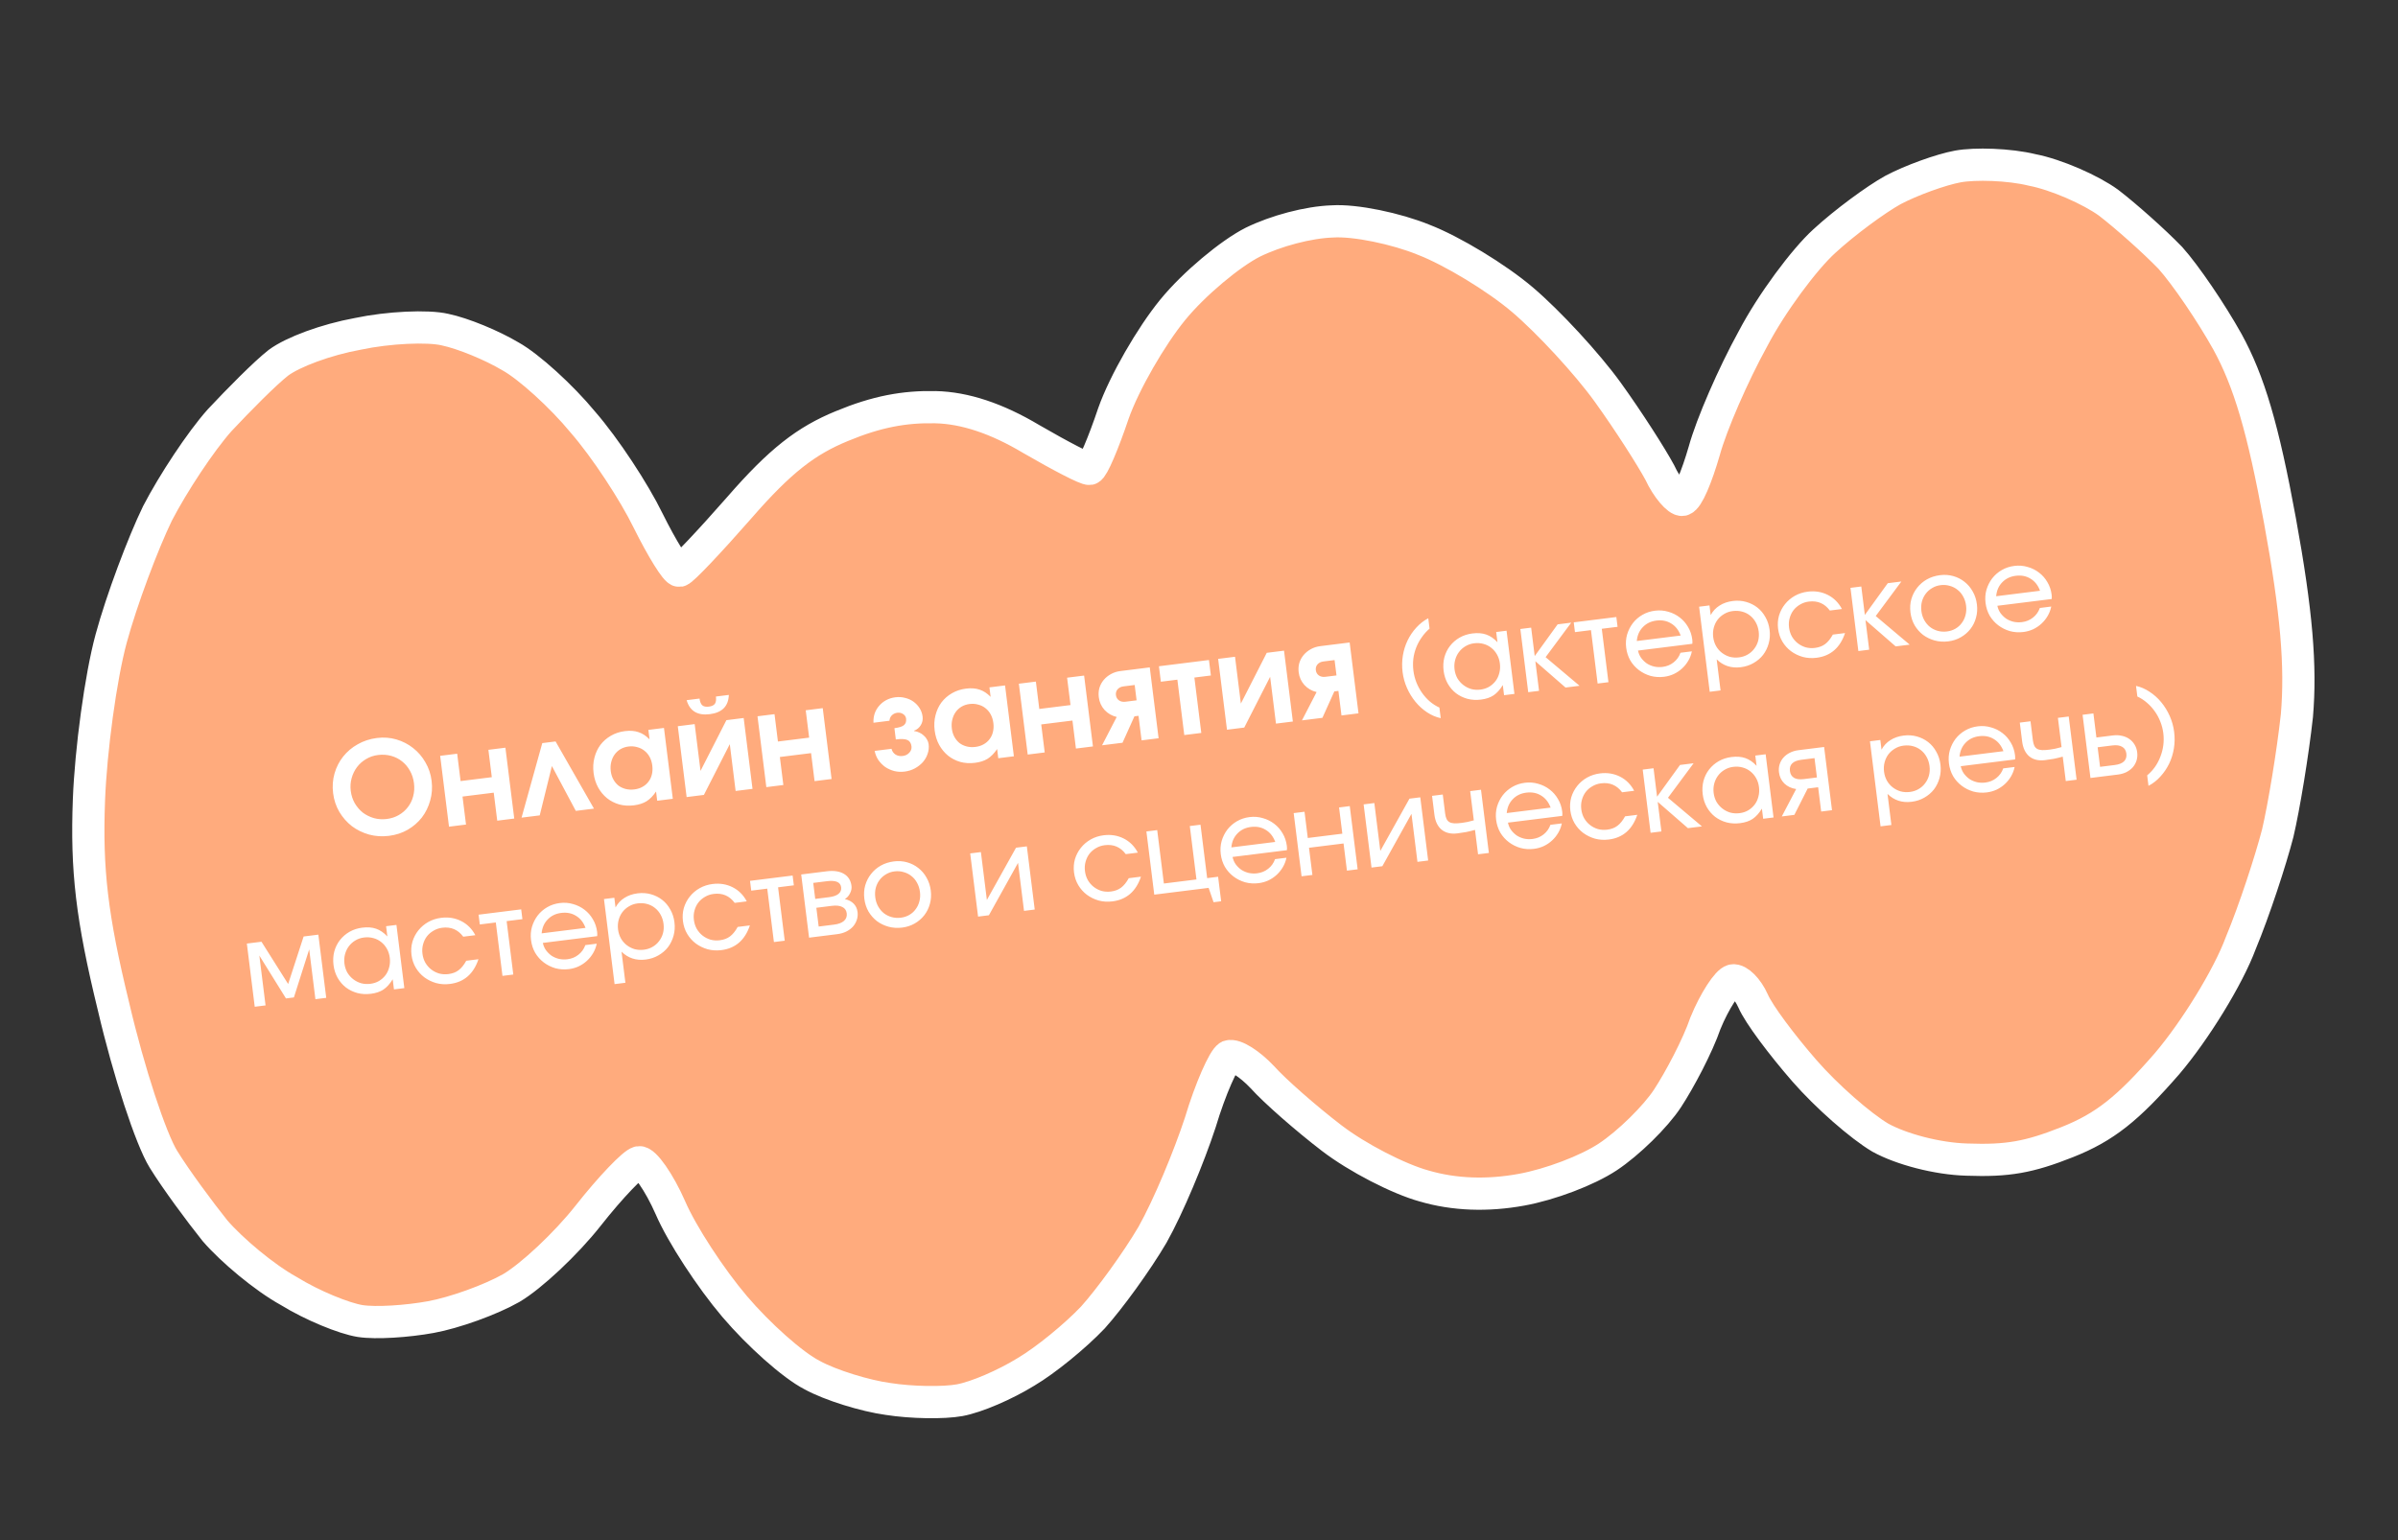
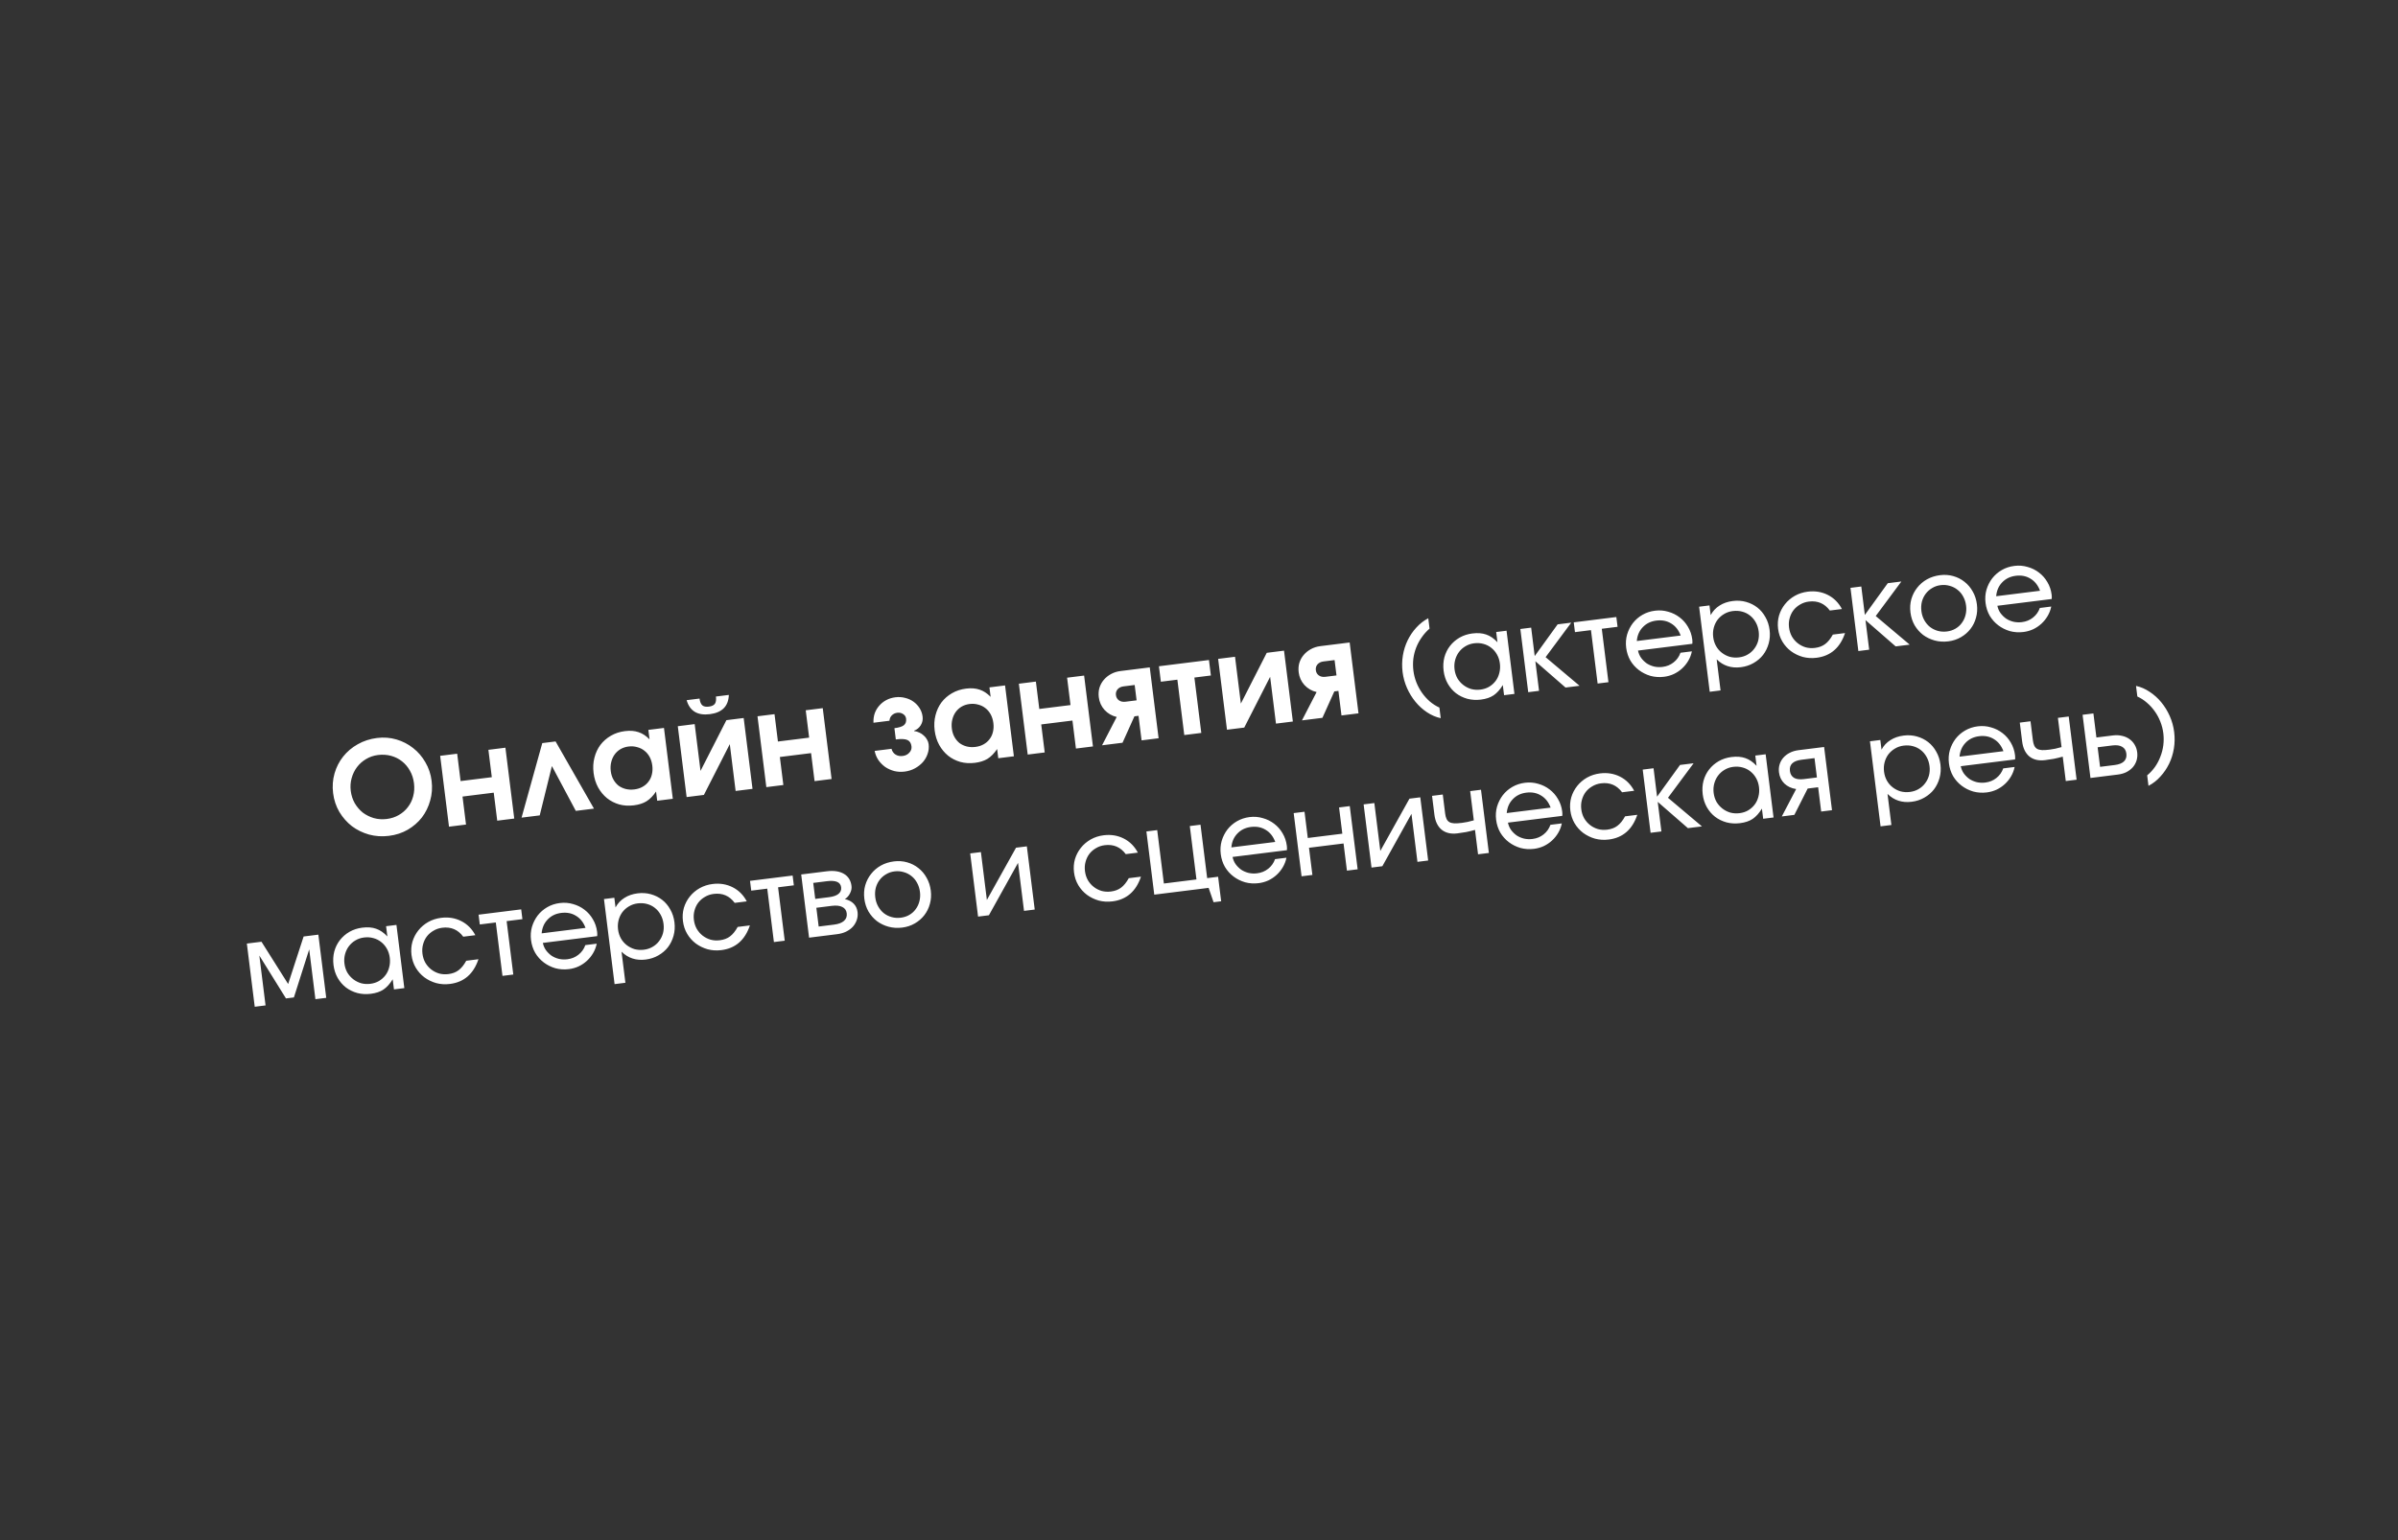
<svg xmlns="http://www.w3.org/2000/svg" width="372" height="239" viewBox="0 0 372 239" fill="none">
  <rect x="0" y="0" width="372" height="239" fill="#333333" stroke="none" />
-   <path d="M34.075 65.206C37.073 62.008 41.103 57.925 43.193 56.288C45.447 54.621 50.556 52.712 55.508 51.807C60.27 50.797 66.361 50.521 69.034 51.148C71.873 51.745 76.303 53.585 79.173 55.291C82.019 56.863 87.132 61.506 90.422 65.507C93.877 69.477 98.369 76.326 100.553 80.807C102.712 85.154 104.888 88.661 105.383 88.57C105.878 88.48 110.024 84.097 114.682 78.783C121.025 71.488 125.063 68.38 130.618 66.11C136.009 63.87 140.3 63.085 145.095 63.185C149.661 63.281 154.625 64.93 159.987 68.133C164.565 70.783 168.524 72.848 169.02 72.758C169.515 72.667 171.185 68.737 172.731 64.131C174.418 59.361 178.566 52.188 181.911 48.091C185.256 43.993 190.888 39.339 194.322 37.596C197.921 35.822 202.964 34.482 206.694 34.359C210.235 34.13 216.621 35.473 220.861 37.208C225.267 38.913 232.171 43.09 236.212 46.535C240.253 49.98 246.207 56.422 249.405 60.857C252.604 65.293 256.19 70.912 257.484 73.326C258.612 75.769 260.327 77.686 260.988 77.566C261.813 77.415 263.227 73.949 264.377 69.974C265.502 65.864 268.866 58.138 271.94 52.556C274.849 47.004 279.921 40.221 282.993 37.428C286.205 34.471 291.019 30.942 293.652 29.484C296.451 27.997 301.09 26.312 303.731 25.83C306.372 25.347 311.686 25.491 315.259 26.372C318.972 27.088 324.351 29.452 327.105 31.459C329.885 33.6 334.165 37.42 336.688 40.026C339.047 42.663 343.012 48.493 345.55 53.049C348.88 59.134 351.061 66.405 353.7 80.843C356.289 95.012 356.968 103.394 356.318 111.043C355.679 116.877 354.303 125.216 353.343 129.296C352.242 133.541 349.728 141.252 347.595 146.382C345.652 151.618 340.521 159.946 336.168 165.065C330.106 172.029 326.539 174.912 320.654 177.243C314.768 179.573 311.467 180.176 305.112 179.943C300.483 179.813 294.922 178.319 291.697 176.538C288.636 174.727 283.358 170.113 279.904 166.143C276.449 162.173 272.846 157.393 271.956 155.324C271.091 153.39 269.64 151.982 268.814 152.133C267.989 152.284 265.982 155.3 264.568 158.766C263.344 162.336 260.551 167.588 258.684 170.439C256.817 173.29 252.622 177.404 249.426 179.521C246.231 181.639 240.486 183.805 236.029 184.619C230.747 185.584 225.598 185.41 220.912 184.035C216.959 182.944 210.558 179.652 206.591 176.612C202.624 173.572 197.75 169.303 195.82 167.145C193.916 165.123 191.59 163.596 190.624 163.912C189.848 164.332 187.781 168.893 186.193 174.204C184.44 179.544 181.24 187.24 178.795 191.592C176.324 195.808 172.095 201.601 169.543 204.438C166.826 207.305 162.226 211.074 159.147 212.892C155.927 214.875 151.503 216.799 148.861 217.281C146.385 217.734 141.426 217.664 137.738 217.083C134.239 216.607 128.818 214.948 125.972 213.376C122.962 211.835 117.659 207.087 113.965 202.742C110.271 198.397 105.778 191.548 103.999 187.411C102.244 183.409 99.952 180.202 99.127 180.353C98.302 180.504 94.718 184.226 91.257 188.624C87.796 193.021 82.403 198.051 79.324 199.868C76.079 201.716 70.475 203.717 66.843 204.38C63.212 205.044 58.326 205.379 55.867 204.992C53.408 204.604 48.434 202.585 44.779 200.324C40.985 198.229 35.946 193.99 33.349 190.979C30.916 187.937 27.289 183.022 25.352 179.89C23.415 176.758 19.981 166.369 17.612 156.204C14.222 142.321 13.386 134.944 13.798 124.131C14.092 116.408 15.611 105.115 17.241 99.099C18.871 93.084 22.203 84.248 24.435 79.657C26.831 75.036 31.102 68.538 34.075 65.206Z" fill="#FFAB7D" stroke="white" stroke-width="5" />
  <path d="M51.676 123.086C51.542 122.014 51.616 120.991 51.898 120.015C52.179 119.04 52.622 118.171 53.226 117.411C53.841 116.635 54.595 115.997 55.486 115.497C56.389 114.981 57.39 114.655 58.488 114.518C59.534 114.387 60.537 114.464 61.5 114.747C62.462 115.03 63.324 115.474 64.084 116.077C64.858 116.68 65.495 117.42 65.994 118.298C66.504 119.162 66.825 120.116 66.955 121.161C67.089 122.233 67.015 123.257 66.733 124.232C66.465 125.206 66.037 126.079 65.448 126.852C64.857 127.61 64.123 128.246 63.246 128.758C62.381 129.256 61.413 129.571 60.341 129.705C59.27 129.839 58.24 129.772 57.253 129.506C56.264 129.226 55.377 128.792 54.592 128.205C53.818 127.603 53.168 126.864 52.642 125.989C52.13 125.112 51.808 124.145 51.676 123.086ZM54.412 122.725C54.5 123.426 54.707 124.065 55.034 124.643C55.375 125.218 55.791 125.704 56.284 126.099C56.788 126.48 57.361 126.764 58.003 126.953C58.643 127.129 59.307 127.174 59.995 127.088C60.696 127 61.322 126.795 61.873 126.471C62.437 126.145 62.904 125.738 63.273 125.248C63.655 124.757 63.928 124.199 64.092 123.574C64.267 122.934 64.31 122.257 64.221 121.542C64.132 120.828 63.924 120.182 63.597 119.605C63.268 119.014 62.858 118.528 62.367 118.146C61.874 117.75 61.308 117.465 60.668 117.289C60.028 117.114 59.351 117.071 58.636 117.16C57.962 117.244 57.343 117.455 56.781 117.794C56.23 118.118 55.764 118.532 55.383 119.036C55.003 119.541 54.725 120.113 54.549 120.753C54.372 121.38 54.327 122.037 54.412 122.725ZM68.282 117.287L70.922 116.958L71.451 121.205L76.294 120.602L75.764 116.355L78.404 116.026L79.774 127.02L77.135 127.35L76.593 123.003L71.751 123.607L72.292 127.953L69.653 128.282L68.282 117.287ZM84.123 115.313L86.187 115.055L92.142 125.479L89.324 125.83L85.615 118.875L83.727 126.528L80.909 126.879L84.123 115.313ZM92.082 119.944C91.978 119.11 92.022 118.325 92.212 117.589C92.401 116.84 92.708 116.177 93.133 115.6C93.571 115.022 94.116 114.544 94.768 114.167C95.42 113.79 96.149 113.551 96.956 113.451C97.75 113.352 98.449 113.406 99.052 113.613C99.654 113.806 100.225 114.179 100.764 114.73L100.581 113.261L103.002 112.959L104.373 123.954L101.951 124.256L101.773 122.827C101.32 123.501 100.825 124.007 100.289 124.342C99.765 124.663 99.112 124.872 98.332 124.969C97.525 125.07 96.766 125.023 96.057 124.829C95.346 124.622 94.714 124.298 94.162 123.856C93.608 123.401 93.15 122.847 92.786 122.194C92.421 121.527 92.186 120.777 92.082 119.944ZM94.749 119.672C94.808 120.148 94.942 120.575 95.15 120.952C95.359 121.329 95.62 121.646 95.934 121.902C96.26 122.144 96.631 122.319 97.048 122.428C97.478 122.536 97.931 122.56 98.407 122.501C98.883 122.441 99.303 122.308 99.667 122.102C100.044 121.894 100.354 121.627 100.595 121.301C100.85 120.974 101.026 120.602 101.122 120.187C101.229 119.757 101.253 119.298 101.192 118.808C101.129 118.305 100.993 117.859 100.783 117.468C100.573 117.078 100.304 116.755 99.977 116.501C99.648 116.232 99.268 116.045 98.838 115.937C98.42 115.815 97.973 115.783 97.496 115.842C97.033 115.9 96.614 116.04 96.239 116.261C95.876 116.481 95.575 116.76 95.335 117.099C95.095 117.438 94.922 117.829 94.816 118.273C94.709 118.702 94.686 119.169 94.749 119.672ZM108.52 108.401C108.583 108.904 108.728 109.256 108.954 109.456C109.179 109.643 109.516 109.708 109.966 109.652C110.416 109.596 110.727 109.45 110.899 109.213C111.07 108.964 111.123 108.588 111.061 108.085L113.065 107.835C113.002 109.59 112.017 110.586 110.112 110.823C108.207 111.061 107.008 110.337 106.516 108.651L108.52 108.401ZM105.145 112.692L107.765 112.365L108.67 119.629L112.687 111.752L115.366 111.418L116.737 122.413L114.117 122.739L113.212 115.475L109.195 123.353L106.516 123.687L105.145 112.692ZM117.51 111.15L120.15 110.821L120.679 115.068L125.522 114.465L124.993 110.218L127.632 109.889L129.003 120.884L126.363 121.213L125.821 116.866L120.979 117.47L121.521 121.816L118.881 122.145L117.51 111.15ZM138.303 116.197C138.391 116.576 138.596 116.873 138.918 117.088C139.239 117.29 139.611 117.364 140.034 117.311C140.458 117.259 140.799 117.088 141.059 116.801C141.332 116.511 141.445 116.182 141.399 115.811C141.337 115.308 141.121 114.979 140.752 114.824C140.397 114.666 139.802 114.64 138.968 114.744L138.751 112.997C139.465 112.908 139.956 112.753 140.224 112.531C140.504 112.295 140.617 111.958 140.562 111.522C140.524 111.217 140.374 110.981 140.111 110.812C139.846 110.63 139.542 110.56 139.198 110.603C138.854 110.646 138.569 110.783 138.342 111.012C138.127 111.227 138.007 111.504 137.982 111.843L135.501 112.153C135.478 111.645 135.54 111.167 135.685 110.719C135.844 110.269 136.077 109.87 136.383 109.523C136.687 109.163 137.054 108.869 137.482 108.641C137.911 108.412 138.383 108.266 138.899 108.202C139.428 108.136 139.929 108.168 140.402 108.297C140.887 108.411 141.321 108.605 141.704 108.88C142.088 109.155 142.405 109.491 142.656 109.89C142.908 110.289 143.063 110.726 143.122 111.202C143.182 111.679 143.089 112.12 142.844 112.527C142.599 112.934 142.252 113.219 141.802 113.383L141.809 113.442C142.095 113.474 142.367 113.554 142.625 113.683C142.882 113.799 143.109 113.952 143.307 114.142C143.517 114.318 143.684 114.525 143.808 114.765C143.944 114.99 144.027 115.228 144.059 115.48C144.123 115.996 144.071 116.492 143.902 116.97C143.746 117.447 143.498 117.881 143.157 118.272C142.815 118.651 142.405 118.971 141.926 119.232C141.448 119.493 140.918 119.66 140.336 119.733C139.78 119.802 139.246 119.774 138.734 119.65C138.219 119.513 137.75 119.303 137.325 119.02C136.912 118.722 136.558 118.363 136.263 117.943C135.982 117.521 135.789 117.048 135.683 116.524L138.303 116.197ZM144.993 113.348C144.889 112.514 144.932 111.729 145.123 110.993C145.311 110.244 145.618 109.581 146.044 109.004C146.482 108.426 147.027 107.948 147.679 107.571C148.331 107.194 149.06 106.955 149.867 106.855C150.661 106.756 151.36 106.81 151.963 107.017C152.565 107.21 153.136 107.583 153.675 108.134L153.491 106.665L155.913 106.363L157.283 117.358L154.862 117.66L154.684 116.231C154.231 116.905 153.736 117.411 153.2 117.746C152.676 118.067 152.023 118.276 151.243 118.373C150.435 118.474 149.677 118.427 148.968 118.233C148.257 118.026 147.625 117.702 147.073 117.26C146.519 116.805 146.06 116.251 145.697 115.598C145.331 114.931 145.097 114.181 144.993 113.348ZM147.66 113.076C147.719 113.552 147.853 113.979 148.061 114.356C148.269 114.733 148.531 115.05 148.845 115.306C149.17 115.548 149.542 115.723 149.958 115.832C150.388 115.94 150.841 115.964 151.318 115.905C151.794 115.845 152.214 115.712 152.578 115.506C152.955 115.298 153.265 115.031 153.506 114.705C153.761 114.377 153.936 114.006 154.032 113.591C154.14 113.161 154.163 112.701 154.102 112.212C154.04 111.709 153.903 111.263 153.693 110.872C153.484 110.482 153.215 110.159 152.888 109.904C152.559 109.636 152.179 109.449 151.749 109.341C151.331 109.218 150.883 109.187 150.407 109.246C149.944 109.304 149.525 109.444 149.149 109.665C148.787 109.885 148.486 110.164 148.246 110.503C148.006 110.842 147.833 111.233 147.727 111.676C147.62 112.106 147.597 112.573 147.66 113.076ZM158.056 106.096L160.696 105.767L161.225 110.014L166.068 109.41L165.538 105.163L168.178 104.834L169.548 115.829L166.909 116.158L166.367 111.812L161.524 112.415L162.066 116.762L159.427 117.091L158.056 106.096ZM176.022 106.295L174.295 106.51C173.898 106.56 173.588 106.713 173.365 106.969C173.155 107.223 173.071 107.523 173.114 107.867C173.157 108.211 173.311 108.48 173.578 108.676C173.857 108.869 174.195 108.941 174.592 108.892L176.319 108.676L176.022 106.295ZM173.234 111.258C172.487 111.082 171.857 110.717 171.344 110.163C170.845 109.607 170.549 108.952 170.455 108.198C170.39 107.682 170.423 107.194 170.554 106.735C170.698 106.273 170.923 105.862 171.227 105.502C171.531 105.142 171.904 104.84 172.344 104.597C172.784 104.354 173.275 104.199 173.817 104.131L178.362 103.564L179.733 114.559L177.093 114.888L176.618 111.078L175.983 111.157L174.136 115.257L170.961 115.653L173.234 111.258ZM182.645 105.469L180.084 105.788L179.785 103.387L187.545 102.42L187.844 104.821L185.284 105.14L186.355 113.734L183.716 114.063L182.645 105.469ZM188.969 102.242L191.589 101.916L192.494 109.179L196.511 101.302L199.19 100.968L200.561 111.963L197.941 112.289L197.035 105.026L193.019 112.903L190.34 113.237L188.969 102.242ZM207.032 102.429L205.305 102.644C204.908 102.694 204.598 102.847 204.375 103.103C204.165 103.358 204.081 103.657 204.124 104.001C204.167 104.345 204.321 104.615 204.588 104.81C204.867 105.003 205.205 105.075 205.602 105.026L207.329 104.811L207.032 102.429ZM204.244 107.392C203.497 107.217 202.867 106.852 202.354 106.297C201.855 105.742 201.559 105.087 201.465 104.332C201.4 103.816 201.433 103.329 201.564 102.869C201.708 102.408 201.932 101.997 202.237 101.636C202.541 101.276 202.914 100.974 203.354 100.731C203.794 100.488 204.285 100.333 204.827 100.265L209.372 99.699L210.743 110.694L208.103 111.023L207.628 107.212L206.993 107.291L205.146 111.391L201.971 111.787L204.244 107.392ZM223.499 111.443C222.753 111.282 222.044 110.978 221.371 110.529C220.712 110.092 220.119 109.555 219.593 108.919C219.066 108.283 218.626 107.57 218.274 106.78C217.92 105.977 217.689 105.148 217.582 104.29C217.474 103.421 217.489 102.567 217.626 101.727C217.763 100.888 218.01 100.101 218.366 99.368C218.722 98.634 219.171 97.973 219.715 97.385C220.257 96.786 220.874 96.304 221.566 95.939L221.766 97.547C221.308 97.943 220.904 98.392 220.556 98.895C220.206 99.386 219.921 99.911 219.7 100.471C219.48 101.03 219.329 101.618 219.249 102.232C219.18 102.846 219.184 103.462 219.261 104.081C219.339 104.7 219.493 105.304 219.723 105.892C219.952 106.468 220.243 107.006 220.595 107.506C220.948 108.006 221.348 108.452 221.796 108.844C222.256 109.234 222.755 109.553 223.294 109.8L223.499 111.443ZM223.947 104.095C223.855 103.357 223.895 102.657 224.067 101.994C224.25 101.331 224.539 100.744 224.936 100.235C225.342 99.713 225.839 99.282 226.425 98.943C227.024 98.603 227.686 98.387 228.412 98.296C229.234 98.194 229.948 98.25 230.556 98.465C231.175 98.678 231.757 99.077 232.301 99.662L232.103 98.072L233.711 97.872L234.933 107.678L233.325 107.878L233.13 106.306C232.698 107.013 232.22 107.545 231.696 107.9C231.182 108.242 230.532 108.462 229.746 108.56C229.008 108.652 228.308 108.613 227.646 108.441C226.982 108.258 226.389 107.969 225.869 107.574C225.36 107.178 224.936 106.687 224.597 106.1C224.256 105.502 224.04 104.834 223.947 104.095ZM225.642 103.866C225.706 104.378 225.855 104.843 226.088 105.261C226.332 105.666 226.635 106.01 226.997 106.291C227.358 106.572 227.765 106.782 228.218 106.919C228.68 107.042 229.162 107.073 229.662 107.011C230.162 106.948 230.609 106.802 231.004 106.571C231.409 106.327 231.746 106.025 232.016 105.665C232.285 105.305 232.476 104.894 232.588 104.433C232.711 103.97 232.741 103.483 232.677 102.971C232.612 102.447 232.463 101.982 232.231 101.575C231.998 101.157 231.7 100.807 231.339 100.526C230.989 100.243 230.583 100.039 230.12 99.916C229.669 99.79 229.187 99.76 228.675 99.824C228.187 99.885 227.741 100.037 227.336 100.281C226.941 100.511 226.604 100.814 226.324 101.187C226.054 101.547 225.858 101.959 225.734 102.421C225.61 102.884 225.58 103.366 225.642 103.866ZM235.849 97.605L237.528 97.396L238.078 101.808L241.636 96.884L243.744 96.621L239.768 101.978L245.038 106.418L242.859 106.69L238.178 102.611L238.751 107.202L237.072 107.411L235.849 97.605ZM246.805 97.781L244.322 98.091L244.133 96.573L250.742 95.749L250.931 97.267L248.484 97.572L249.517 105.86L247.838 106.069L246.805 97.781ZM262.46 101.072C262.356 101.593 262.169 102.082 261.899 102.539C261.64 102.982 261.321 103.379 260.941 103.728C260.561 104.078 260.132 104.367 259.653 104.596C259.184 104.812 258.681 104.953 258.145 105.02C257.419 105.111 256.718 105.065 256.042 104.883C255.377 104.688 254.777 104.388 254.243 103.983C253.709 103.578 253.266 103.083 252.915 102.498C252.575 101.899 252.359 101.237 252.268 100.51C252.179 99.796 252.227 99.113 252.412 98.461C252.609 97.808 252.904 97.22 253.299 96.7C253.705 96.177 254.202 95.747 254.789 95.407C255.375 95.068 256.026 94.854 256.74 94.765C257.454 94.676 258.138 94.73 258.792 94.927C259.456 95.11 260.049 95.405 260.571 95.811C261.092 96.206 261.522 96.696 261.861 97.283C262.212 97.868 262.432 98.518 262.521 99.232C262.551 99.47 262.554 99.694 262.532 99.902L254.101 100.953C254.19 101.377 254.353 101.756 254.588 102.09C254.835 102.422 255.124 102.706 255.456 102.943C255.798 103.166 256.181 103.33 256.605 103.434C257.028 103.527 257.466 103.545 257.918 103.488C258.573 103.407 259.143 103.172 259.626 102.786C260.122 102.397 260.477 101.9 260.692 101.292L262.46 101.072ZM260.722 98.622C260.411 97.778 259.922 97.156 259.256 96.755C258.599 96.341 257.831 96.189 256.949 96.299C256.092 96.406 255.391 96.747 254.846 97.323C254.299 97.887 253.99 98.603 253.916 99.471L260.722 98.622ZM263.584 94.148L265.191 93.947L265.378 95.448C265.712 94.826 266.171 94.333 266.754 93.97C267.336 93.595 268.02 93.359 268.806 93.261C269.533 93.17 270.222 93.217 270.874 93.402C271.525 93.587 272.106 93.877 272.615 94.273C273.124 94.67 273.542 95.168 273.871 95.767C274.21 96.354 274.426 97.016 274.518 97.755C274.609 98.481 274.562 99.176 274.379 99.84C274.196 100.504 273.907 101.096 273.512 101.617C273.116 102.126 272.619 102.551 272.02 102.891C271.434 103.23 270.777 103.445 270.051 103.536C268.574 103.72 267.326 103.313 266.307 102.316L266.908 107.138L265.229 107.348L263.584 94.148ZM269.77 102.011C270.27 101.948 270.717 101.802 271.112 101.571C271.518 101.339 271.856 101.043 272.126 100.683C272.407 100.322 272.611 99.915 272.736 99.464C272.859 99.001 272.889 98.514 272.826 98.002C272.76 97.478 272.611 97.007 272.377 96.589C272.142 96.158 271.844 95.803 271.482 95.521C271.133 95.238 270.726 95.035 270.264 94.911C269.813 94.786 269.325 94.756 268.801 94.821C268.313 94.882 267.866 95.035 267.461 95.279C267.067 95.509 266.729 95.805 266.448 96.167C266.178 96.527 265.981 96.939 265.858 97.401C265.734 97.864 265.704 98.352 265.768 98.864C265.832 99.376 265.98 99.841 266.214 100.259C266.446 100.666 266.743 101.01 267.105 101.291C267.466 101.572 267.873 101.782 268.326 101.919C268.788 102.042 269.27 102.073 269.77 102.011ZM286.22 98.237C285.453 100.521 283.979 101.799 281.8 102.071C281.05 102.165 280.337 102.12 279.662 101.939C278.984 101.745 278.373 101.446 277.827 101.043C277.292 100.638 276.85 100.143 276.499 99.558C276.146 98.961 275.925 98.299 275.834 97.573C275.745 96.858 275.793 96.175 275.978 95.523C276.174 94.87 276.482 94.281 276.9 93.757C277.319 93.234 277.827 92.801 278.426 92.461C279.036 92.119 279.704 91.902 280.431 91.812C281.562 91.671 282.599 91.838 283.541 92.313C284.483 92.788 285.215 93.519 285.737 94.506L283.861 94.74C283.047 93.644 281.962 93.181 280.604 93.35C280.104 93.412 279.652 93.566 279.247 93.809C278.84 94.042 278.496 94.338 278.215 94.7C277.945 95.06 277.749 95.472 277.625 95.934C277.5 96.385 277.469 96.867 277.533 97.379C277.597 97.891 277.746 98.356 277.979 98.774C278.225 99.191 278.528 99.54 278.89 99.822C279.251 100.103 279.658 100.313 280.111 100.45C280.574 100.573 281.055 100.604 281.555 100.542C282.186 100.463 282.712 100.264 283.132 99.946C283.563 99.626 283.962 99.135 284.327 98.473L286.22 98.237ZM287.062 91.221L288.741 91.011L289.291 95.423L292.849 90.499L294.957 90.237L290.981 95.594L296.251 100.034L294.072 100.305L289.391 96.227L289.964 100.818L288.285 101.027L287.062 91.221ZM296.369 95.049C296.277 94.311 296.323 93.615 296.508 92.964C296.703 92.298 297.005 91.711 297.413 91.2C297.819 90.678 298.322 90.246 298.92 89.906C299.531 89.564 300.211 89.346 300.961 89.252C301.676 89.163 302.359 89.211 303.011 89.396C303.663 89.581 304.244 89.877 304.754 90.285C305.276 90.692 305.702 91.195 306.031 91.795C306.37 92.381 306.585 93.044 306.677 93.782C306.768 94.508 306.721 95.198 306.536 95.849C306.363 96.5 306.074 97.086 305.667 97.608C305.271 98.117 304.78 98.541 304.193 98.88C303.607 99.22 302.956 99.434 302.242 99.523C301.503 99.615 300.796 99.57 300.121 99.388C299.457 99.205 298.859 98.917 298.326 98.523C297.804 98.117 297.367 97.621 297.016 97.036C296.675 96.438 296.46 95.775 296.369 95.049ZM302.032 97.989C302.52 97.928 302.962 97.782 303.356 97.552C303.751 97.321 304.077 97.027 304.334 96.668C304.604 96.308 304.795 95.903 304.909 95.454C305.032 94.991 305.062 94.503 304.998 93.991C304.933 93.467 304.784 92.996 304.55 92.578C304.329 92.158 304.037 91.807 303.675 91.526C303.326 91.243 302.925 91.039 302.474 90.914C302.022 90.777 301.546 90.739 301.046 90.802C300.557 90.863 300.117 91.014 299.724 91.257C299.329 91.487 298.997 91.783 298.728 92.143C298.458 92.503 298.262 92.914 298.138 93.377C298.026 93.839 298.002 94.325 298.066 94.837C298.13 95.349 298.278 95.815 298.512 96.233C298.745 96.651 299.037 97.002 299.387 97.285C299.748 97.566 300.155 97.769 300.606 97.895C301.057 98.02 301.532 98.051 302.032 97.989ZM318.208 94.122C318.104 94.643 317.917 95.132 317.647 95.589C317.388 96.032 317.069 96.429 316.689 96.778C316.31 97.128 315.88 97.418 315.401 97.647C314.932 97.862 314.429 98.003 313.894 98.07C313.167 98.161 312.466 98.115 311.79 97.933C311.125 97.738 310.525 97.438 309.991 97.033C309.457 96.628 309.014 96.133 308.663 95.548C308.323 94.949 308.107 94.287 308.017 93.561C307.927 92.846 307.975 92.163 308.16 91.511C308.357 90.858 308.652 90.271 309.047 89.75C309.454 89.228 309.95 88.797 310.537 88.458C311.123 88.118 311.774 87.904 312.488 87.815C313.203 87.726 313.887 87.78 314.54 87.977C315.204 88.16 315.797 88.455 316.319 88.861C316.84 89.256 317.27 89.747 317.609 90.333C317.96 90.918 318.18 91.568 318.269 92.282C318.299 92.521 318.303 92.744 318.28 92.952L309.849 94.003C309.939 94.427 310.101 94.806 310.336 95.14C310.583 95.472 310.872 95.756 311.204 95.993C311.546 96.216 311.929 96.38 312.354 96.484C312.776 96.577 313.214 96.595 313.666 96.539C314.321 96.457 314.891 96.223 315.375 95.836C315.87 95.448 316.225 94.95 316.44 94.343L318.208 94.122ZM316.47 91.672C316.159 90.828 315.67 90.206 315.004 89.805C314.347 89.391 313.579 89.239 312.698 89.349C311.84 89.456 311.139 89.797 310.594 90.373C310.048 90.937 309.738 91.653 309.665 92.521L316.47 91.672ZM38.294 146.419L40.563 146.136L44.7 152.695L47.1 145.321L49.386 145.036L50.609 154.842L48.93 155.051L47.966 147.317L45.594 154.778L44.362 154.932L40.231 148.281L41.196 156.016L39.517 156.225L38.294 146.419ZM51.737 149.749C51.645 149.011 51.685 148.311 51.856 147.649C52.04 146.985 52.329 146.398 52.725 145.89C53.132 145.367 53.628 144.937 54.215 144.597C54.813 144.257 55.476 144.041 56.202 143.951C57.024 143.848 57.738 143.904 58.346 144.119C58.965 144.332 59.546 144.731 60.091 145.316L59.893 143.726L61.5 143.526L62.723 153.332L61.115 153.532L60.919 151.961C60.487 152.667 60.01 153.199 59.485 153.554C58.972 153.896 58.322 154.116 57.536 154.214C56.798 154.306 56.098 154.267 55.435 154.095C54.772 153.912 54.179 153.623 53.658 153.228C53.15 152.832 52.725 152.341 52.386 151.755C52.046 151.156 51.829 150.488 51.737 149.749ZM53.432 149.52C53.496 150.032 53.644 150.497 53.878 150.916C54.122 151.32 54.425 151.664 54.786 151.945C55.148 152.227 55.555 152.436 56.007 152.573C56.47 152.697 56.952 152.727 57.452 152.665C57.952 152.603 58.399 152.456 58.794 152.226C59.199 151.982 59.536 151.68 59.805 151.319C60.075 150.959 60.266 150.549 60.377 150.087C60.501 149.624 60.531 149.137 60.467 148.625C60.402 148.101 60.253 147.636 60.021 147.229C59.788 146.811 59.49 146.461 59.128 146.18C58.779 145.897 58.373 145.693 57.91 145.57C57.459 145.445 56.977 145.414 56.465 145.478C55.977 145.539 55.53 145.691 55.125 145.935C54.731 146.166 54.394 146.468 54.114 146.841C53.844 147.201 53.648 147.613 53.524 148.076C53.4 148.538 53.37 149.02 53.432 149.52ZM74.222 148.851C73.455 151.135 71.981 152.414 69.802 152.685C69.052 152.779 68.339 152.735 67.664 152.553C66.986 152.359 66.375 152.06 65.829 151.657C65.294 151.252 64.852 150.757 64.501 150.172C64.148 149.575 63.927 148.913 63.836 148.187C63.747 147.472 63.795 146.789 63.98 146.137C64.176 145.484 64.484 144.895 64.902 144.372C65.321 143.848 65.829 143.416 66.428 143.075C67.038 142.733 67.706 142.516 68.433 142.426C69.564 142.285 70.601 142.452 71.543 142.927C72.485 143.402 73.217 144.133 73.739 145.12L71.863 145.354C71.049 144.258 69.964 143.795 68.606 143.964C68.106 144.027 67.654 144.18 67.249 144.424C66.842 144.656 66.498 144.953 66.217 145.314C65.948 145.674 65.751 146.086 65.627 146.549C65.502 147 65.471 147.481 65.535 147.993C65.599 148.505 65.748 148.97 65.981 149.389C66.227 149.805 66.53 150.155 66.892 150.436C67.253 150.717 67.66 150.927 68.113 151.064C68.576 151.187 69.057 151.218 69.557 151.156C70.188 151.077 70.714 150.879 71.134 150.56C71.566 150.24 71.964 149.749 72.329 149.087L74.222 148.851ZM76.915 143.146L74.432 143.456L74.243 141.937L80.852 141.113L81.041 142.632L78.594 142.937L79.627 151.225L77.948 151.434L76.915 143.146ZM92.57 146.437C92.466 146.958 92.278 147.447 92.009 147.903C91.75 148.347 91.43 148.743 91.051 149.093C90.671 149.443 90.242 149.732 89.762 149.961C89.293 150.177 88.791 150.318 88.255 150.385C87.529 150.475 86.828 150.43 86.152 150.248C85.487 150.053 84.887 149.753 84.353 149.348C83.819 148.943 83.376 148.448 83.025 147.862C82.684 147.264 82.469 146.602 82.378 145.875C82.289 145.161 82.337 144.478 82.522 143.826C82.718 143.172 83.014 142.585 83.409 142.064C83.815 141.542 84.312 141.111 84.898 140.772C85.485 140.433 86.135 140.219 86.85 140.13C87.564 140.041 88.248 140.095 88.901 140.291C89.565 140.475 90.158 140.77 90.681 141.176C91.201 141.571 91.631 142.061 91.971 142.648C92.322 143.233 92.542 143.883 92.631 144.597C92.66 144.835 92.664 145.059 92.642 145.267L84.211 146.318C84.3 146.742 84.462 147.121 84.697 147.454C84.944 147.786 85.234 148.071 85.566 148.308C85.908 148.531 86.291 148.695 86.715 148.799C87.138 148.892 87.575 148.91 88.028 148.853C88.683 148.772 89.252 148.537 89.736 148.15C90.232 147.762 90.587 147.264 90.802 146.657L92.57 146.437ZM90.831 143.987C90.521 143.143 90.032 142.521 89.365 142.12C88.709 141.706 87.94 141.554 87.059 141.664C86.202 141.771 85.501 142.112 84.956 142.688C84.409 143.252 84.099 143.968 84.026 144.835L90.831 143.987ZM93.694 139.513L95.301 139.312L95.488 140.813C95.822 140.19 96.28 139.698 96.864 139.335C97.446 138.96 98.13 138.724 98.916 138.626C99.642 138.535 100.331 138.582 100.983 138.767C101.635 138.952 102.216 139.242 102.724 139.638C103.233 140.034 103.652 140.532 103.981 141.132C104.32 141.719 104.536 142.381 104.628 143.12C104.718 143.846 104.672 144.541 104.489 145.205C104.305 145.869 104.016 146.461 103.622 146.982C103.226 147.491 102.728 147.915 102.13 148.256C101.543 148.595 100.887 148.81 100.161 148.901C98.684 149.085 97.436 148.678 96.417 147.68L97.018 152.503L95.339 152.712L93.694 139.513ZM99.88 147.376C100.38 147.313 100.827 147.167 101.222 146.936C101.628 146.704 101.966 146.408 102.236 146.048C102.517 145.686 102.72 145.28 102.845 144.829C102.969 144.366 102.999 143.879 102.935 143.367C102.87 142.843 102.721 142.372 102.487 141.954C102.252 141.523 101.954 141.167 101.592 140.886C101.242 140.603 100.836 140.4 100.373 140.276C99.922 140.151 99.435 140.121 98.911 140.186C98.423 140.247 97.976 140.4 97.571 140.644C97.177 140.874 96.839 141.17 96.557 141.532C96.288 141.892 96.091 142.303 95.968 142.766C95.844 143.229 95.814 143.717 95.878 144.229C95.942 144.741 96.09 145.206 96.324 145.624C96.556 146.031 96.853 146.374 97.214 146.656C97.576 146.937 97.983 147.147 98.435 147.284C98.898 147.407 99.38 147.438 99.88 147.376ZM116.33 143.602C115.562 145.886 114.089 147.164 111.91 147.436C111.16 147.529 110.447 147.485 109.771 147.303C109.094 147.11 108.482 146.811 107.936 146.408C107.402 146.003 106.959 145.508 106.608 144.922C106.256 144.325 106.034 143.664 105.944 142.937C105.855 142.223 105.903 141.54 106.087 140.888C106.284 140.235 106.592 139.646 107.01 139.122C107.428 138.598 107.937 138.166 108.535 137.826C109.146 137.483 109.814 137.267 110.54 137.177C111.672 137.036 112.708 137.203 113.65 137.678C114.592 138.153 115.324 138.884 115.846 139.871L113.971 140.105C113.157 139.009 112.072 138.546 110.714 138.715C110.214 138.777 109.761 138.93 109.356 139.174C108.95 139.406 108.606 139.703 108.325 140.065C108.055 140.425 107.859 140.836 107.735 141.299C107.61 141.75 107.579 142.232 107.643 142.744C107.707 143.256 107.855 143.721 108.089 144.139C108.334 144.556 108.638 144.905 108.999 145.187C109.361 145.468 109.768 145.677 110.22 145.814C110.683 145.938 111.165 145.969 111.665 145.906C112.296 145.828 112.822 145.629 113.241 145.311C113.673 144.991 114.071 144.5 114.436 143.838L116.33 143.602ZM119.022 137.897L116.54 138.206L116.35 136.688L122.959 135.864L123.148 137.382L120.701 137.688L121.735 145.975L120.056 146.185L119.022 137.897ZM124.289 135.698L128.254 135.204C129.35 135.068 130.237 135.199 130.915 135.598C131.594 135.997 131.986 136.625 132.093 137.483C132.141 137.864 132.062 138.248 131.856 138.637C131.663 139.024 131.397 139.317 131.059 139.516C131.644 139.649 132.103 139.888 132.436 140.233C132.77 140.579 132.968 141.008 133.032 141.52C133.085 141.948 133.046 142.358 132.913 142.75C132.781 143.141 132.577 143.493 132.301 143.806C132.024 144.106 131.675 144.361 131.254 144.571C130.843 144.767 130.381 144.897 129.869 144.961L125.511 145.505L124.289 135.698ZM128.61 139.223C129.265 139.141 129.752 138.972 130.07 138.714C130.399 138.444 130.538 138.1 130.486 137.683C130.386 136.885 129.658 136.571 128.3 136.74L126.157 137.007L126.466 139.49L128.61 139.223ZM129.394 143.479C130.073 143.394 130.581 143.204 130.919 142.908C131.268 142.598 131.412 142.205 131.353 141.729C131.295 141.264 131.067 140.936 130.668 140.744C130.279 140.539 129.734 140.48 129.031 140.567L126.638 140.866L127.001 143.777L129.394 143.479ZM134.084 139.466C133.992 138.727 134.038 138.032 134.223 137.38C134.418 136.715 134.72 136.127 135.128 135.617C135.534 135.095 136.037 134.663 136.635 134.323C137.246 133.98 137.926 133.763 138.676 133.669C139.391 133.58 140.074 133.628 140.726 133.813C141.377 133.997 141.959 134.294 142.469 134.702C142.991 135.108 143.417 135.612 143.746 136.211C144.085 136.798 144.3 137.46 144.392 138.199C144.483 138.925 144.436 139.614 144.251 140.266C144.078 140.916 143.788 141.503 143.382 142.025C142.986 142.534 142.495 142.958 141.908 143.297C141.321 143.636 140.671 143.85 139.956 143.94C139.218 144.032 138.511 143.987 137.836 143.805C137.172 143.622 136.574 143.333 136.041 142.94C135.518 142.534 135.082 142.038 134.731 141.453C134.39 140.854 134.174 140.192 134.084 139.466ZM139.747 142.406C140.235 142.345 140.677 142.199 141.071 141.969C141.466 141.738 141.792 141.443 142.049 141.085C142.319 140.725 142.51 140.32 142.624 139.87C142.747 139.408 142.777 138.92 142.713 138.408C142.648 137.884 142.499 137.413 142.265 136.995C142.043 136.575 141.752 136.224 141.39 135.943C141.041 135.66 140.64 135.456 140.189 135.331C139.737 135.194 139.261 135.156 138.76 135.219C138.272 135.279 137.832 135.431 137.439 135.674C137.044 135.904 136.712 136.199 136.443 136.56C136.173 136.92 135.976 137.331 135.853 137.794C135.741 138.255 135.717 138.742 135.781 139.254C135.845 139.766 135.993 140.231 136.227 140.65C136.46 141.068 136.752 141.419 137.102 141.702C137.463 141.983 137.87 142.186 138.321 142.311C138.771 142.437 139.247 142.468 139.747 142.406ZM150.506 132.43L152.167 132.223L153.093 139.654L157.615 131.544L159.294 131.335L160.516 141.141L158.855 141.348L157.926 133.899L153.407 142.027L151.728 142.236L150.506 132.43ZM176.997 136.039C176.23 138.323 174.756 139.601 172.577 139.873C171.827 139.966 171.114 139.922 170.438 139.741C169.761 139.547 169.15 139.248 168.603 138.845C168.069 138.44 167.627 137.945 167.276 137.36C166.923 136.763 166.701 136.101 166.611 135.374C166.522 134.66 166.57 133.977 166.754 133.325C166.951 132.672 167.259 132.083 167.677 131.559C168.096 131.035 168.604 130.603 169.202 130.263C169.813 129.92 170.481 129.704 171.208 129.614C172.339 129.473 173.375 129.64 174.317 130.115C175.259 130.59 175.991 131.321 176.514 132.308L174.638 132.542C173.824 131.446 172.739 130.983 171.381 131.152C170.881 131.214 170.428 131.367 170.024 131.611C169.617 131.843 169.273 132.14 168.992 132.502C168.722 132.862 168.526 133.273 168.402 133.736C168.277 134.187 168.246 134.669 168.31 135.181C168.374 135.693 168.522 136.158 168.756 136.576C169.001 136.993 169.305 137.342 169.667 137.624C170.028 137.905 170.435 138.114 170.888 138.252C171.35 138.375 171.832 138.406 172.332 138.344C172.963 138.265 173.489 138.066 173.909 137.748C174.34 137.428 174.739 136.937 175.103 136.275L176.997 136.039ZM177.839 129.023L179.518 128.813L180.551 137.101L185.606 136.471L184.573 128.183L186.234 127.976L187.267 136.264L188.964 136.052L189.438 139.857L188.26 140.004L187.492 137.778L179.061 138.829L177.839 129.023ZM199.566 133.098C199.462 133.619 199.275 134.108 199.005 134.565C198.746 135.008 198.426 135.405 198.047 135.755C197.667 136.104 197.238 136.394 196.758 136.623C196.289 136.838 195.787 136.98 195.251 137.046C194.525 137.137 193.824 137.091 193.148 136.909C192.483 136.714 191.883 136.414 191.349 136.009C190.815 135.604 190.372 135.109 190.021 134.524C189.68 133.926 189.465 133.263 189.374 132.537C189.285 131.822 189.333 131.139 189.518 130.487C189.714 129.834 190.01 129.247 190.405 128.726C190.811 128.204 191.308 127.773 191.894 127.434C192.481 127.095 193.131 126.881 193.846 126.791C194.56 126.702 195.244 126.756 195.897 126.953C196.561 127.136 197.154 127.431 197.677 127.838C198.197 128.232 198.627 128.723 198.967 129.309C199.318 129.894 199.538 130.544 199.627 131.259C199.656 131.497 199.66 131.72 199.638 131.928L191.207 132.979C191.296 133.404 191.458 133.782 191.693 134.116C191.94 134.448 192.23 134.732 192.561 134.969C192.904 135.192 193.287 135.356 193.711 135.461C194.134 135.553 194.571 135.571 195.024 135.515C195.679 135.433 196.248 135.199 196.732 134.812C197.228 134.424 197.583 133.926 197.798 133.319L199.566 133.098ZM197.827 130.649C197.517 129.804 197.028 129.182 196.361 128.782C195.705 128.368 194.936 128.215 194.055 128.325C193.198 128.432 192.497 128.774 191.952 129.349C191.405 129.913 191.095 130.629 191.022 131.497L197.827 130.649ZM200.689 126.174L202.369 125.965L202.876 130.037L208.235 129.369L207.727 125.297L209.388 125.09L210.611 134.896L208.949 135.103L208.424 130.887L203.065 131.555L203.591 135.771L201.912 135.98L200.689 126.174ZM211.539 124.822L213.2 124.614L214.127 132.045L218.648 123.935L220.327 123.726L221.55 133.532L219.888 133.739L218.96 126.291L214.441 134.418L212.762 134.628L211.539 124.822ZM228.817 128.781C228.338 128.913 227.88 129.024 227.444 129.115C227.006 129.194 226.549 129.263 226.073 129.322C225.085 129.445 224.275 129.256 223.644 128.754C223.024 128.239 222.649 127.464 222.52 126.428L222.154 123.498L223.816 123.291L224.181 126.22C224.224 126.566 224.295 126.847 224.395 127.064C224.494 127.282 224.642 127.451 224.839 127.571C225.034 127.68 225.29 127.745 225.607 127.766C225.922 127.775 226.318 127.75 226.795 127.69C227.104 127.652 227.389 127.604 227.648 127.548C227.918 127.49 228.247 127.407 228.632 127.298L228.067 122.761L229.746 122.552L230.968 132.358L229.289 132.567L228.817 128.781ZM242.284 127.773C242.18 128.294 241.993 128.783 241.723 129.24C241.464 129.683 241.145 130.08 240.765 130.429C240.385 130.779 239.956 131.068 239.476 131.297C239.008 131.513 238.505 131.654 237.969 131.721C237.243 131.812 236.542 131.766 235.866 131.584C235.201 131.389 234.601 131.089 234.067 130.684C233.533 130.279 233.09 129.784 232.739 129.199C232.398 128.6 232.183 127.938 232.092 127.211C232.003 126.497 232.051 125.814 232.236 125.162C232.433 124.508 232.728 123.921 233.123 123.401C233.529 122.878 234.026 122.448 234.612 122.108C235.199 121.769 235.849 121.555 236.564 121.466C237.278 121.377 237.962 121.431 238.616 121.627C239.279 121.811 239.872 122.106 240.395 122.512C240.916 122.907 241.346 123.397 241.685 123.984C242.036 124.569 242.256 125.219 242.345 125.933C242.375 126.171 242.378 126.395 242.356 126.603L233.925 127.654C234.014 128.078 234.176 128.457 234.411 128.791C234.658 129.123 234.948 129.407 235.28 129.644C235.622 129.867 236.005 130.031 236.429 130.135C236.852 130.228 237.29 130.246 237.742 130.189C238.397 130.108 238.966 129.873 239.45 129.487C239.946 129.098 240.301 128.601 240.516 127.993L242.284 127.773ZM240.546 125.323C240.235 124.479 239.746 123.857 239.079 123.456C238.423 123.042 237.654 122.89 236.773 123C235.916 123.107 235.215 123.448 234.67 124.024C234.123 124.588 233.814 125.304 233.74 126.171L240.546 125.323ZM253.991 126.44C253.223 128.725 251.75 130.003 249.571 130.275C248.821 130.368 248.108 130.324 247.432 130.142C246.755 129.948 246.143 129.65 245.597 129.246C245.063 128.841 244.62 128.346 244.269 127.761C243.917 127.164 243.695 126.503 243.605 125.776C243.516 125.062 243.564 124.379 243.748 123.727C243.945 123.073 244.253 122.485 244.671 121.961C245.089 121.437 245.598 121.005 246.196 120.664C246.807 120.322 247.475 120.106 248.201 120.015C249.333 119.874 250.369 120.041 251.311 120.516C252.253 120.992 252.985 121.723 253.507 122.71L251.632 122.943C250.818 121.848 249.733 121.384 248.375 121.554C247.875 121.616 247.422 121.769 247.017 122.013C246.611 122.245 246.267 122.542 245.986 122.904C245.716 123.264 245.52 123.675 245.396 124.138C245.271 124.589 245.24 125.07 245.304 125.582C245.368 126.095 245.516 126.56 245.75 126.978C245.995 127.395 246.299 127.744 246.66 128.025C247.022 128.307 247.429 128.516 247.881 128.653C248.344 128.777 248.826 128.808 249.326 128.745C249.957 128.667 250.483 128.468 250.902 128.15C251.334 127.83 251.732 127.339 252.097 126.676L253.991 126.44ZM254.833 119.424L256.512 119.215L257.062 123.627L260.62 118.703L262.728 118.44L258.752 123.797L264.022 128.237L261.843 128.509L257.162 124.431L257.734 129.021L256.055 129.23L254.833 119.424ZM264.142 123.27C264.05 122.532 264.09 121.832 264.261 121.169C264.444 120.506 264.734 119.919 265.13 119.41C265.537 118.888 266.033 118.457 266.62 118.118C267.218 117.778 267.881 117.562 268.607 117.471C269.429 117.369 270.143 117.425 270.75 117.64C271.369 117.853 271.951 118.252 272.496 118.837L272.297 117.247L273.905 117.047L275.128 126.853L273.52 127.053L273.324 125.481C272.892 126.188 272.414 126.72 271.89 127.075C271.377 127.417 270.727 127.637 269.941 127.735C269.203 127.827 268.502 127.788 267.84 127.616C267.176 127.433 266.584 127.144 266.063 126.749C265.554 126.353 265.13 125.862 264.791 125.275C264.45 124.677 264.234 124.009 264.142 123.27ZM265.837 123.041C265.9 123.553 266.049 124.018 266.283 124.436C266.527 124.841 266.829 125.185 267.191 125.466C267.553 125.747 267.96 125.957 268.412 126.094C268.875 126.217 269.356 126.248 269.857 126.186C270.357 126.123 270.804 125.977 271.198 125.746C271.603 125.502 271.941 125.2 272.21 124.84C272.48 124.48 272.67 124.069 272.782 123.608C272.906 123.145 272.936 122.658 272.872 122.146C272.807 121.622 272.658 121.157 272.426 120.75C272.192 120.332 271.895 119.982 271.533 119.701C271.183 119.418 270.777 119.214 270.314 119.091C269.863 118.966 269.382 118.935 268.87 118.999C268.382 119.06 267.935 119.212 267.53 119.456C267.136 119.686 266.798 119.989 266.518 120.362C266.249 120.722 266.052 121.134 265.929 121.596C265.805 122.059 265.774 122.541 265.837 123.041ZM281.484 117.644L279.448 117.898C278.805 117.978 278.332 118.164 278.03 118.455C277.728 118.747 277.608 119.143 277.67 119.643C277.731 120.131 277.945 120.485 278.311 120.706C278.675 120.914 279.179 120.979 279.822 120.898L281.858 120.645L281.484 117.644ZM278.636 122.443C277.896 122.33 277.286 122.043 276.806 121.583C276.337 121.121 276.06 120.545 275.973 119.854C275.919 119.414 275.951 118.999 276.072 118.609C276.193 118.219 276.386 117.874 276.651 117.575C276.926 117.263 277.257 117.01 277.644 116.816C278.042 116.61 278.491 116.475 278.991 116.413L282.974 115.916L284.197 125.722L282.518 125.932L282.048 122.163L280.422 122.365L278.356 126.45L276.409 126.693L278.636 122.443ZM290.085 115.03L291.693 114.829L291.88 116.33C292.214 115.708 292.672 115.215 293.256 114.852C293.838 114.477 294.522 114.241 295.308 114.143C296.034 114.052 296.723 114.099 297.375 114.284C298.027 114.469 298.607 114.759 299.116 115.155C299.625 115.552 300.044 116.05 300.373 116.65C300.712 117.236 300.928 117.898 301.02 118.637C301.11 119.363 301.064 120.058 300.88 120.722C300.697 121.386 300.408 121.978 300.014 122.499C299.618 123.008 299.12 123.433 298.522 123.773C297.935 124.112 297.279 124.327 296.552 124.418C295.076 124.602 293.828 124.195 292.809 123.198L293.41 128.02L291.731 128.23L290.085 115.03ZM296.272 122.893C296.772 122.83 297.219 122.684 297.614 122.453C298.02 122.221 298.358 121.925 298.627 121.565C298.909 121.204 299.112 120.797 299.237 120.346C299.361 119.884 299.391 119.396 299.327 118.884C299.262 118.36 299.112 117.889 298.879 117.471C298.644 117.04 298.346 116.685 297.984 116.403C297.634 116.12 297.228 115.917 296.765 115.793C296.314 115.668 295.827 115.638 295.303 115.703C294.815 115.764 294.368 115.917 293.963 116.161C293.569 116.391 293.231 116.687 292.949 117.049C292.68 117.409 292.483 117.821 292.359 118.283C292.236 118.746 292.206 119.234 292.27 119.746C292.333 120.258 292.482 120.723 292.716 121.141C292.948 121.548 293.245 121.892 293.606 122.173C293.968 122.454 294.375 122.664 294.827 122.801C295.29 122.924 295.772 122.955 296.272 122.893ZM312.527 119.016C312.423 119.537 312.236 120.026 311.967 120.483C311.707 120.926 311.388 121.323 311.008 121.672C310.629 122.022 310.199 122.311 309.72 122.54C309.251 122.756 308.749 122.897 308.213 122.964C307.486 123.055 306.785 123.009 306.11 122.827C305.444 122.632 304.845 122.332 304.31 121.927C303.776 121.522 303.334 121.027 302.982 120.442C302.642 119.843 302.426 119.181 302.336 118.455C302.247 117.74 302.294 117.057 302.479 116.405C302.676 115.752 302.972 115.165 303.366 114.644C303.773 114.122 304.269 113.691 304.856 113.352C305.442 113.012 306.093 112.798 306.807 112.709C307.522 112.62 308.206 112.674 308.859 112.871C309.523 113.054 310.116 113.349 310.638 113.755C311.159 114.15 311.589 114.641 311.928 115.227C312.279 115.812 312.499 116.462 312.588 117.176C312.618 117.415 312.622 117.638 312.599 117.846L304.168 118.897C304.258 119.321 304.42 119.7 304.655 120.034C304.902 120.366 305.191 120.65 305.523 120.887C305.865 121.11 306.249 121.274 306.673 121.379C307.095 121.471 307.533 121.489 307.985 121.433C308.64 121.351 309.21 121.117 309.694 120.73C310.189 120.342 310.545 119.844 310.759 119.237L312.527 119.016ZM310.789 116.566C310.478 115.722 309.989 115.1 309.323 114.699C308.667 114.285 307.898 114.133 307.017 114.243C306.159 114.35 305.458 114.691 304.913 115.267C304.367 115.831 304.057 116.547 303.984 117.415L310.789 116.566ZM319.992 117.414C319.513 117.547 319.055 117.658 318.619 117.749C318.181 117.828 317.724 117.897 317.248 117.956C316.26 118.079 315.45 117.89 314.819 117.388C314.199 116.873 313.824 116.097 313.695 115.061L313.33 112.132L314.991 111.925L315.356 114.854C315.399 115.2 315.47 115.481 315.57 115.698C315.67 115.916 315.818 116.085 316.014 116.205C316.209 116.314 316.465 116.379 316.782 116.4C317.098 116.409 317.493 116.384 317.97 116.324C318.279 116.286 318.564 116.238 318.823 116.182C319.094 116.124 319.422 116.04 319.807 115.932L319.242 111.395L320.921 111.186L322.143 120.992L320.464 121.201L319.992 117.414ZM328.069 118.711C328.712 118.631 329.184 118.445 329.487 118.154C329.799 117.848 329.925 117.446 329.862 116.946C329.8 116.446 329.58 116.092 329.204 115.885C328.838 115.665 328.333 115.595 327.69 115.675L325.404 115.96L325.783 118.996L328.069 118.711ZM323.07 110.918L324.749 110.708L325.215 114.441L327.787 114.121C328.287 114.058 328.749 114.079 329.173 114.184C329.608 114.275 329.991 114.439 330.323 114.675C330.653 114.9 330.926 115.193 331.14 115.553C331.352 115.901 331.486 116.296 331.541 116.736C331.596 117.177 331.564 117.598 331.445 118C331.324 118.39 331.132 118.74 330.868 119.051C330.603 119.351 330.272 119.603 329.875 119.81C329.488 120.004 329.044 120.131 328.544 120.194L324.293 120.724L323.07 110.918ZM333.09 120.316C333.55 119.933 333.955 119.495 334.305 119.004C334.653 118.501 334.932 117.971 335.14 117.412C335.361 116.853 335.511 116.266 335.592 115.651C335.671 115.024 335.672 114.402 335.595 113.782C335.517 113.163 335.364 112.565 335.135 111.989C334.905 111.401 334.614 110.863 334.263 110.375C333.91 109.875 333.504 109.43 333.044 109.039C332.596 108.648 332.103 108.328 331.564 108.081L331.36 106.438C332.105 106.599 332.808 106.904 333.469 107.354C334.14 107.79 334.739 108.326 335.266 108.962C335.793 109.598 336.232 110.311 336.585 111.101C336.937 111.892 337.168 112.722 337.276 113.591C337.384 114.46 337.37 115.315 337.233 116.154C337.095 116.993 336.849 117.78 336.493 118.514C336.137 119.247 335.687 119.908 335.144 120.496C334.614 121.094 333.997 121.576 333.292 121.942L333.09 120.316Z" fill="white" />
</svg>